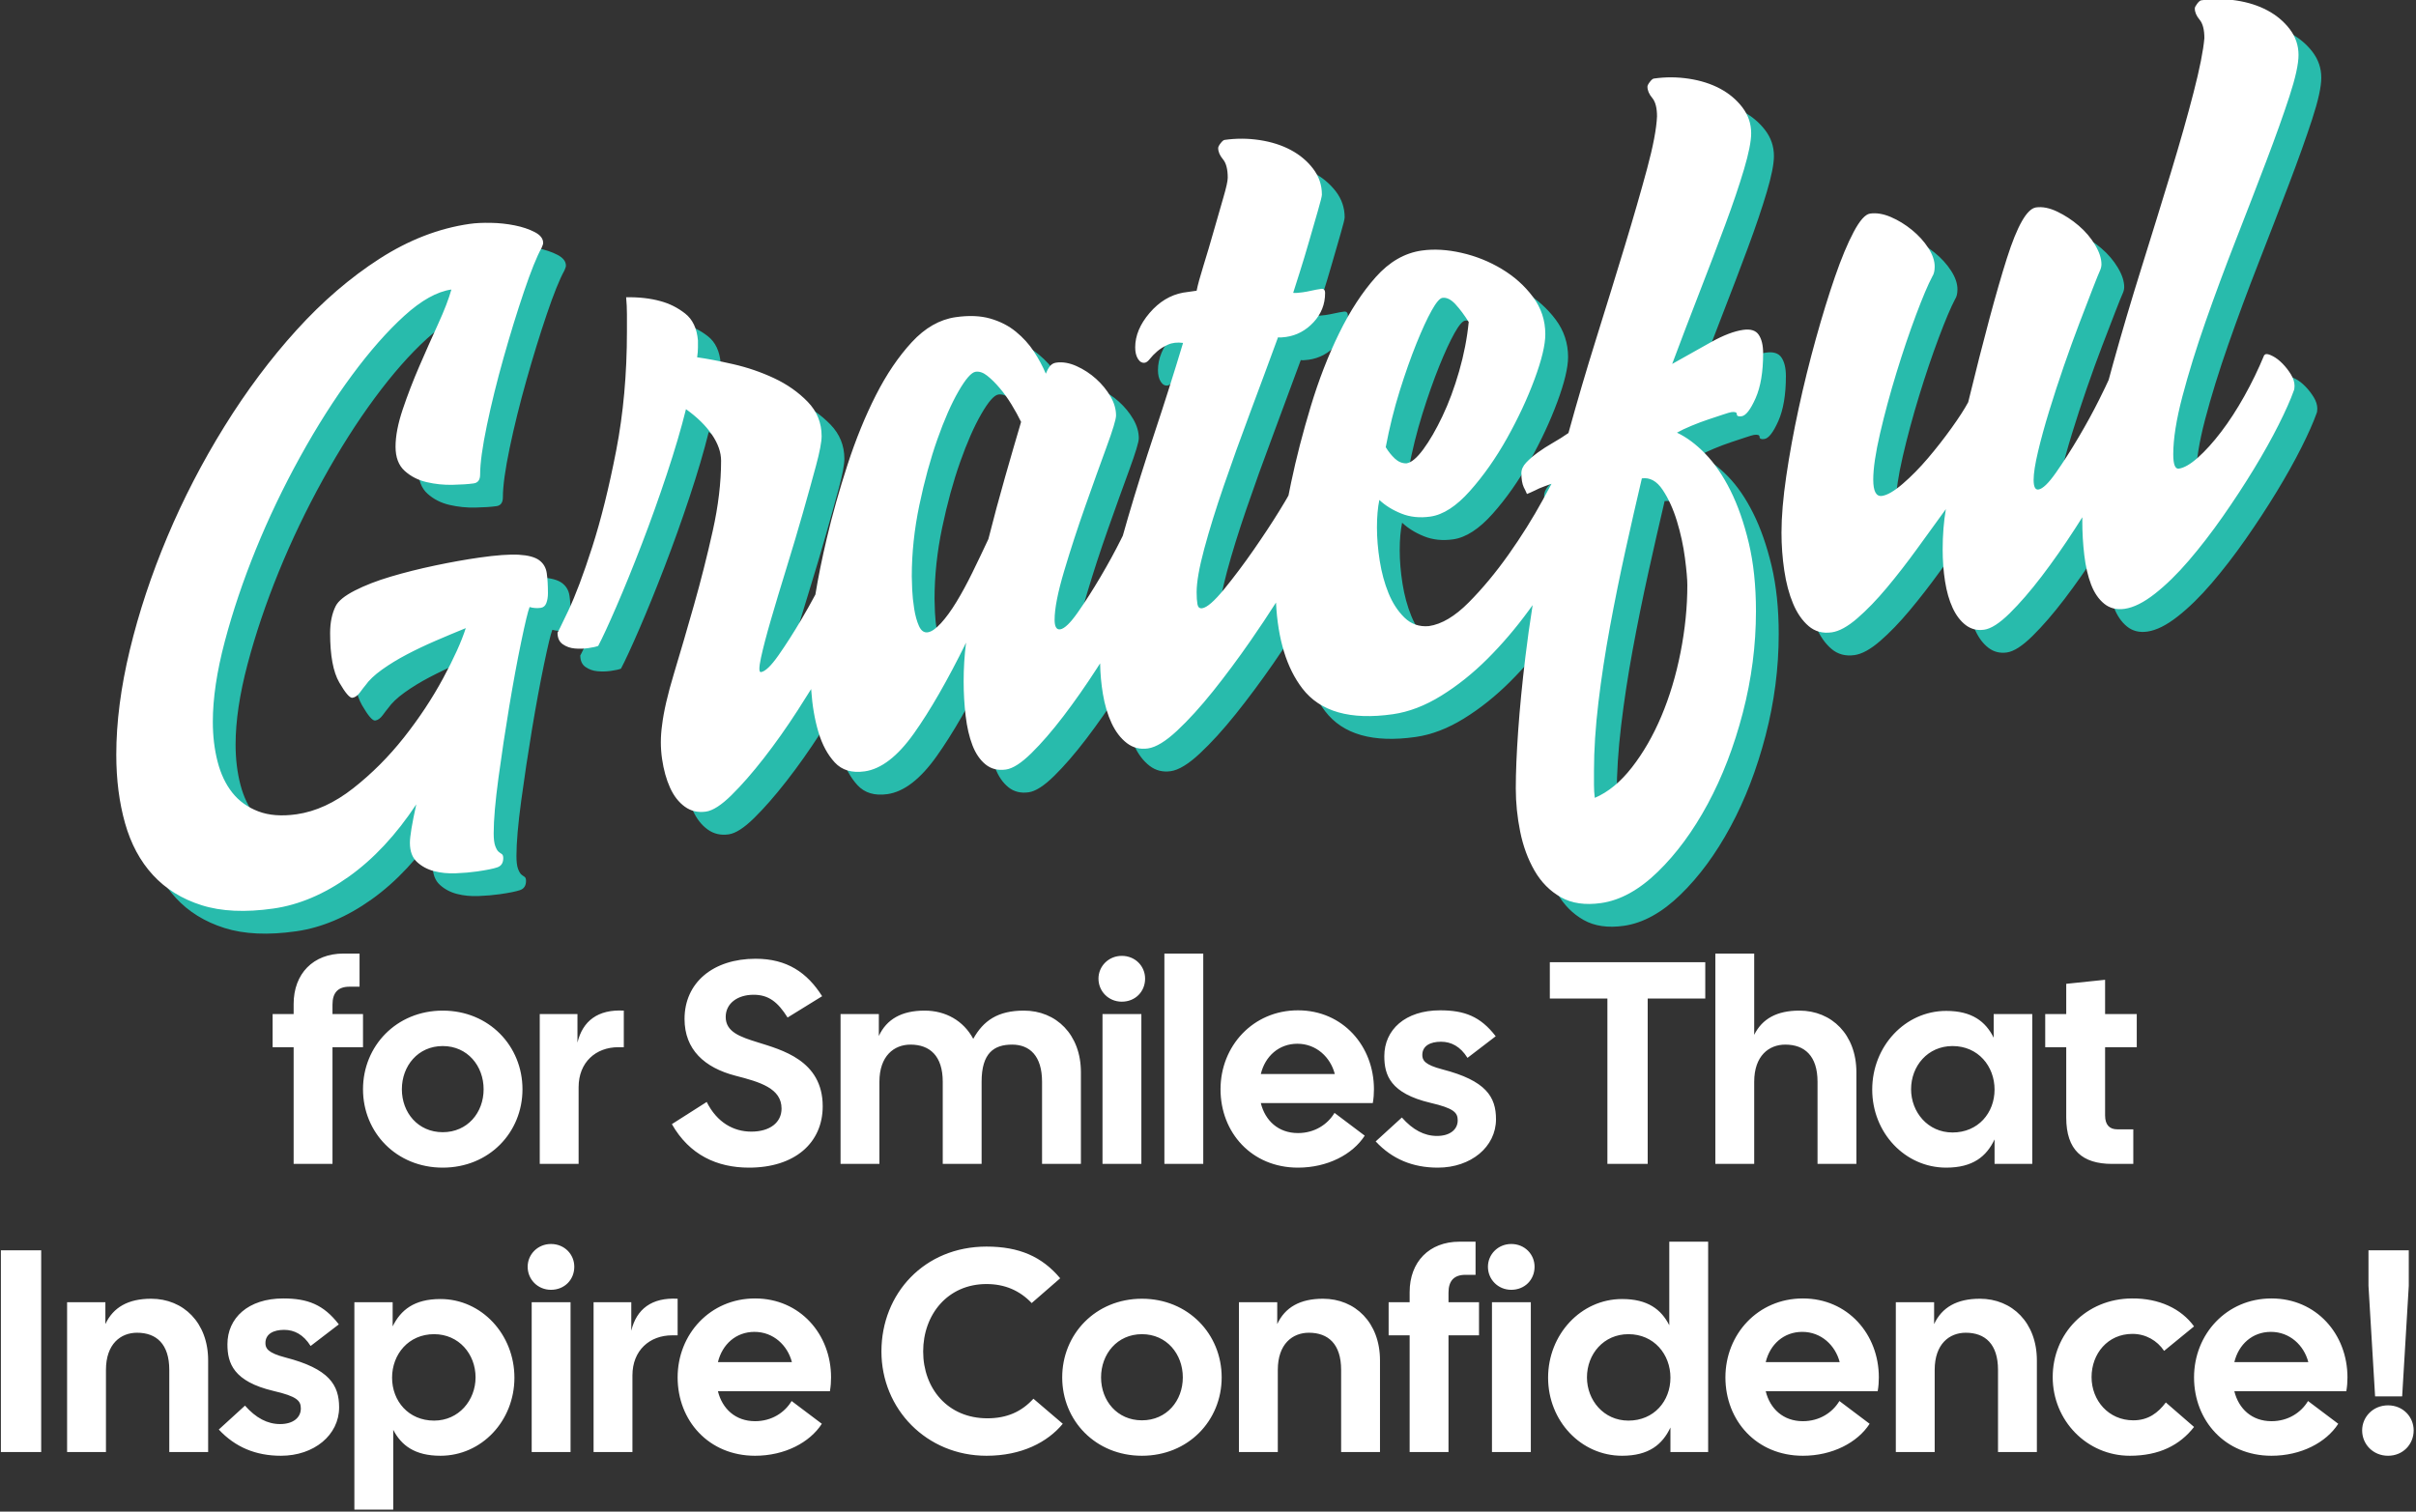
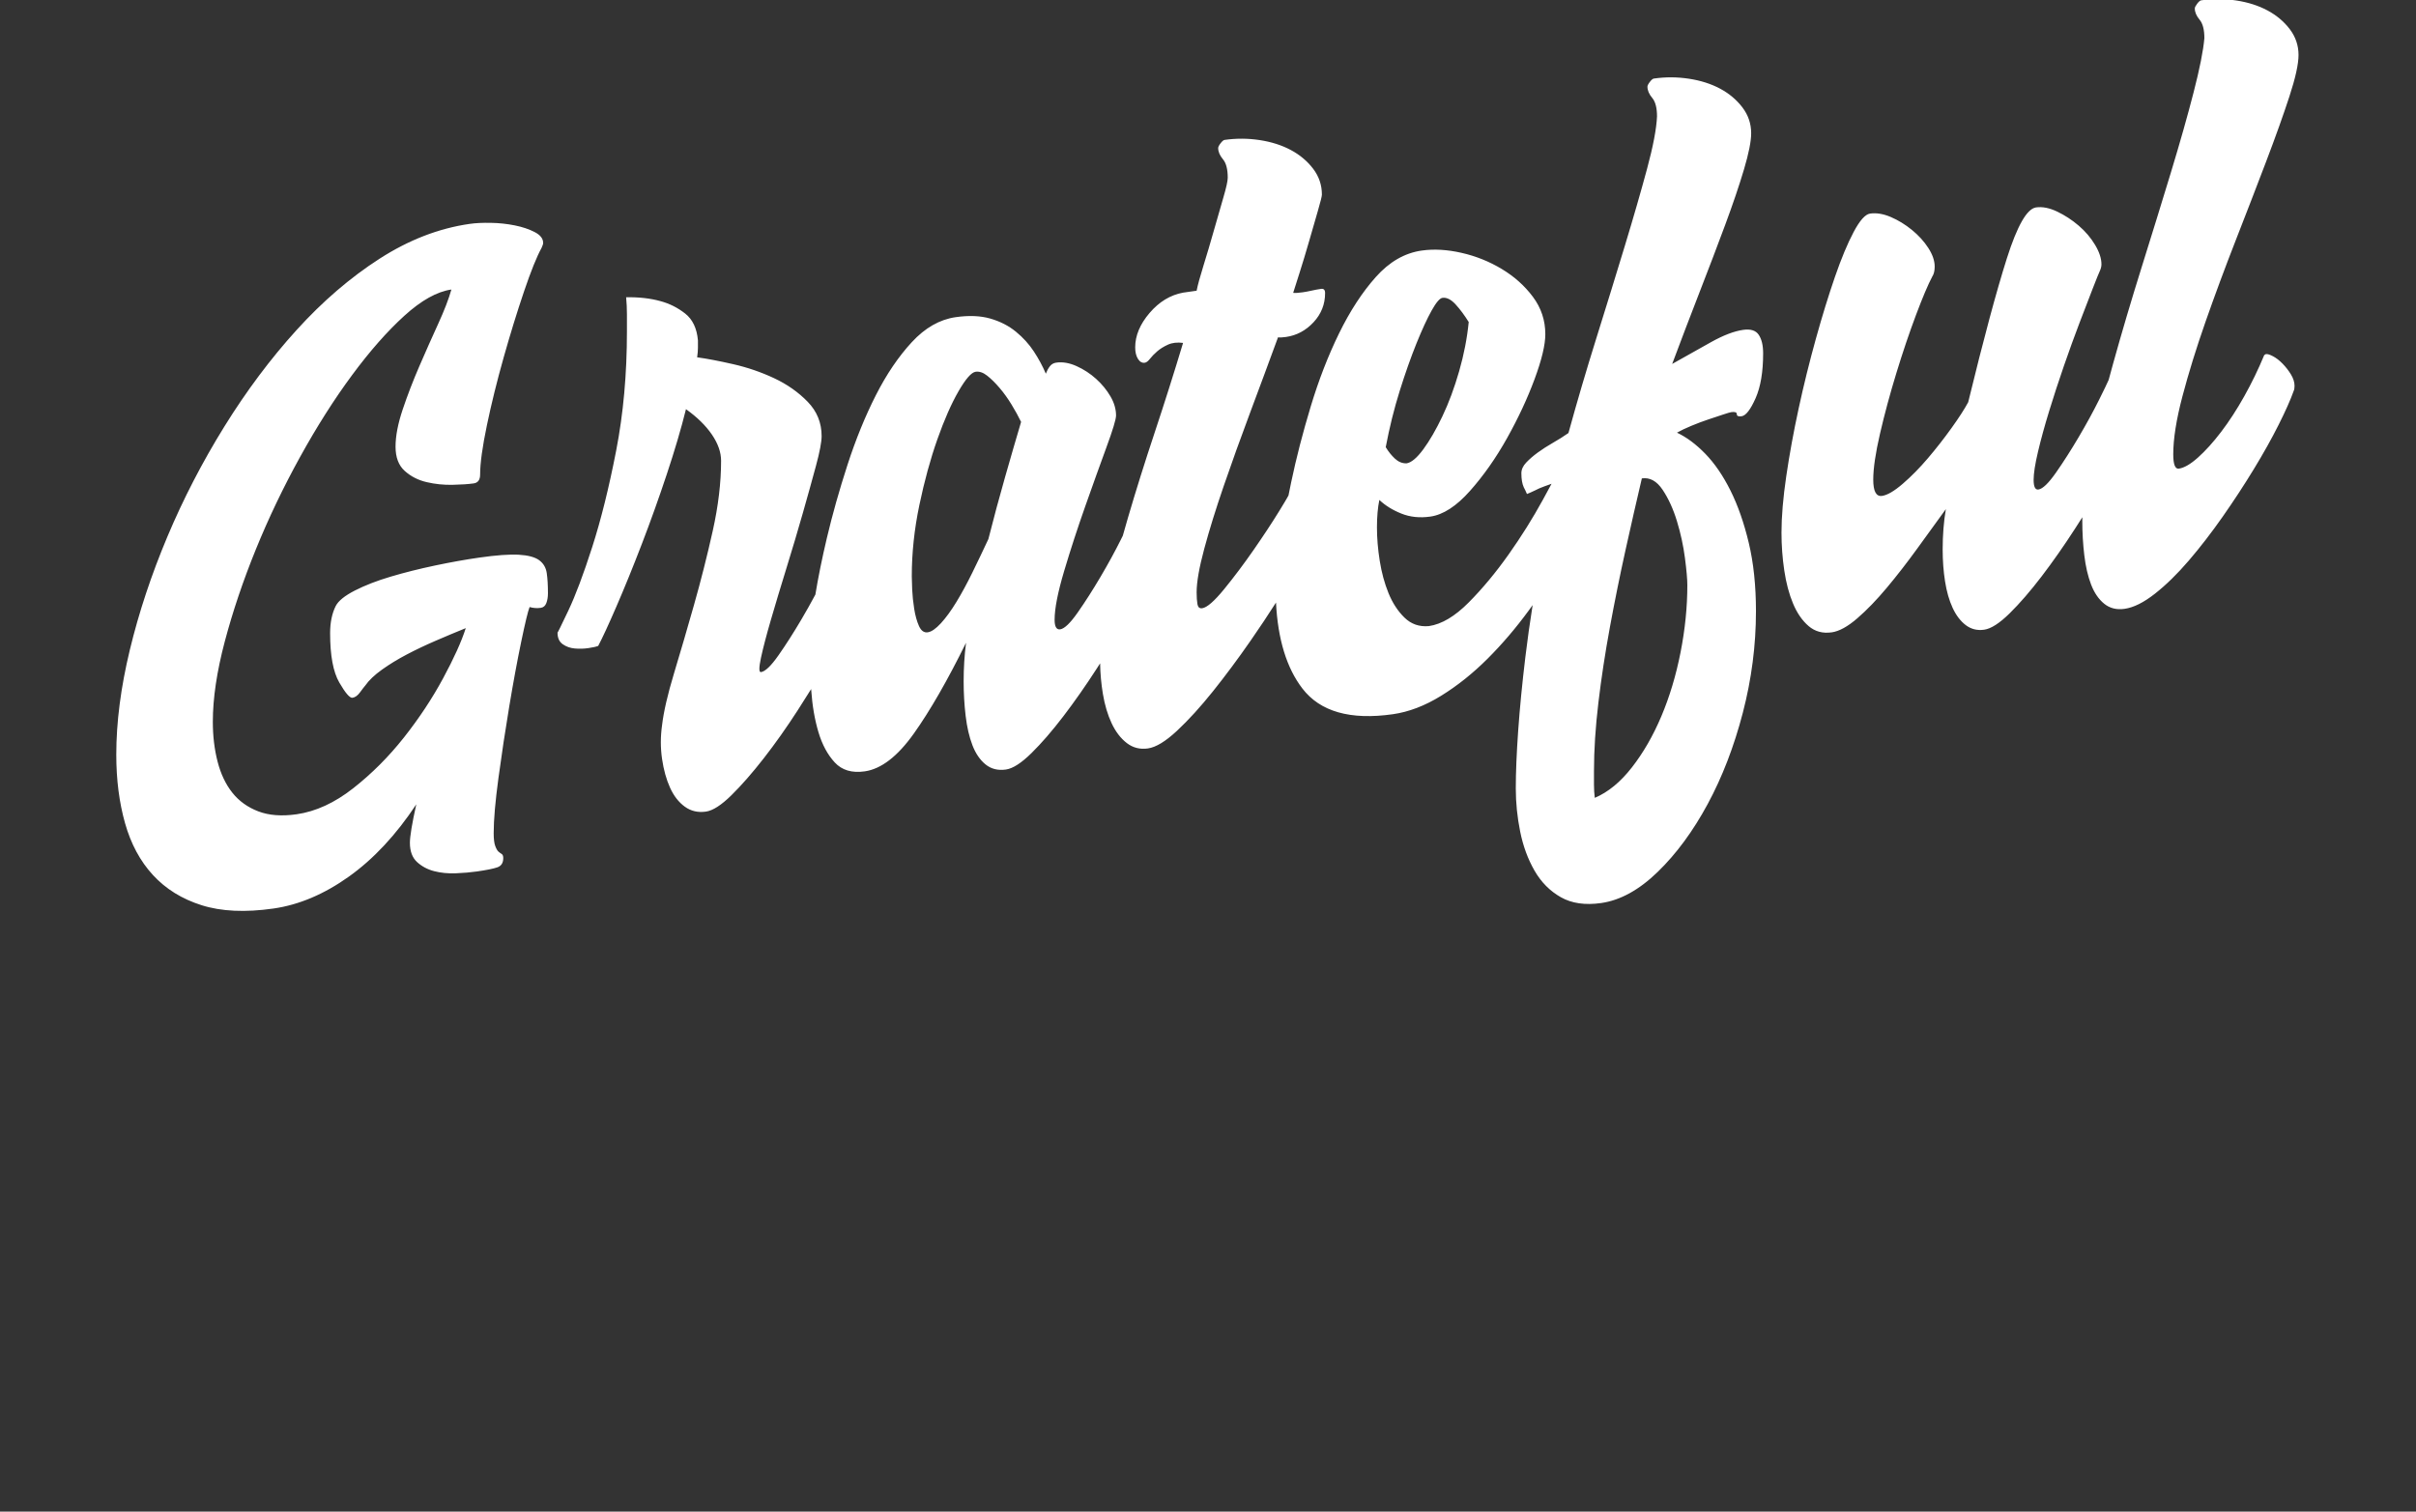
<svg xmlns="http://www.w3.org/2000/svg" width="100%" height="100%" viewBox="0 0 743 465" version="1.1" xml:space="preserve" style="fill-rule:evenodd;clip-rule:evenodd;stroke-linejoin:round;stroke-miterlimit:2;">
  <rect x="0" y="0" width="743" height="465" fill="#333333" stroke="none" />
  <g transform="matrix(1,0,0,1,-122.85,-106.78)">
    <g>
      <g transform="matrix(1.203,-0.172,0,1.822,345.1,959.555)">
-         <path d="M28.434,-345.18C27.334,-344.111 26.186,-343.022 24.991,-341.913C22.135,-339.264 19.246,-336.839 16.322,-334.639C13.399,-332.439 10.645,-330.62 8.061,-329.184C5.478,-327.747 3.302,-327.029 1.534,-327.029C-0.506,-327.029 -2.307,-327.478 -3.871,-328.376C-5.435,-329.273 -6.693,-330.463 -7.645,-331.945C-8.597,-333.427 -9.276,-335.11 -9.684,-336.996C-10.092,-338.882 -10.092,-340.768 -9.684,-342.654C-9.276,-344.899 -8.257,-347.727 -6.625,-351.14C-4.993,-354.552 -3.293,-358.234 -1.526,-362.185C0.242,-366.136 1.84,-370.155 3.268,-374.241C4.696,-378.326 5.41,-382.21 5.41,-385.892C5.41,-387.329 4.628,-388.878 3.064,-390.539C1.5,-392.2 -0.71,-393.839 -3.565,-395.456C-4.789,-392.313 -6.421,-388.81 -8.461,-384.949C-10.5,-381.088 -12.642,-377.339 -14.886,-373.702C-17.129,-370.065 -19.271,-366.787 -21.311,-363.869C-23.351,-360.95 -24.914,-358.862 -26.002,-357.605C-26.546,-357.515 -27.396,-357.47 -28.552,-357.47C-29.708,-357.47 -30.864,-357.56 -32.019,-357.74C-33.175,-357.919 -34.195,-358.256 -35.079,-358.75C-35.963,-359.244 -36.405,-359.94 -36.405,-360.838C-36.405,-360.748 -35.487,-361.893 -33.651,-364.273C-31.816,-366.652 -29.776,-370.042 -27.532,-374.443C-25.288,-378.843 -23.249,-384.074 -21.413,-390.135C-19.577,-396.196 -18.659,-402.819 -18.659,-410.003L-18.659,-412.899C-18.659,-413.842 -18.727,-414.807 -18.863,-415.795C-15.6,-415.526 -12.676,-415.032 -10.092,-414.313C-7.781,-413.685 -5.673,-412.787 -3.769,-411.619C-1.865,-410.452 -0.778,-408.836 -0.506,-406.77L-0.506,-405.558C-0.506,-405.109 -0.574,-404.57 -0.71,-403.942C1.738,-403.493 4.798,-402.819 8.469,-401.921C12.141,-401.023 15.642,-399.901 18.974,-398.554C22.305,-397.207 25.161,-395.613 27.541,-393.772C29.92,-391.931 31.11,-389.888 31.11,-387.643C31.11,-386.655 30.634,-385.039 29.682,-382.794C28.73,-380.549 27.609,-377.99 26.317,-375.116C25.025,-372.242 23.631,-369.279 22.135,-366.226C20.64,-363.173 19.314,-360.389 18.158,-357.875C17.002,-355.36 16.152,-353.295 15.608,-351.678C15.064,-350.062 15.064,-349.254 15.608,-349.254C16.696,-349.254 18.192,-350.062 20.096,-351.678C21.999,-353.295 23.937,-355.113 25.909,-357.134C27.215,-358.472 28.417,-359.771 29.514,-361.031C30.238,-363.878 31.212,-366.957 32.436,-370.267C33.864,-374.128 35.632,-378.102 37.739,-382.188C39.847,-386.274 42.261,-389.955 44.98,-393.233C47.7,-396.511 50.76,-399.205 54.159,-401.315C57.559,-403.425 61.298,-404.48 65.378,-404.48C68.777,-404.48 71.735,-404.121 74.25,-403.403C76.766,-402.684 78.942,-401.742 80.778,-400.574C82.613,-399.407 84.143,-398.15 85.367,-396.803C86.591,-395.456 87.611,-394.109 88.427,-392.762C88.699,-393.211 89.038,-393.592 89.446,-393.907C89.854,-394.221 90.398,-394.378 91.078,-394.378C92.71,-394.378 94.444,-394.019 96.28,-393.3C98.115,-392.582 99.781,-391.706 101.277,-390.674C102.773,-389.641 103.997,-388.541 104.948,-387.374C105.9,-386.206 106.376,-385.084 106.376,-384.006C106.376,-383.378 105.56,-381.671 103.929,-378.888C102.297,-376.104 100.495,-372.961 98.523,-369.459C96.551,-365.957 94.75,-362.477 93.118,-359.02C91.486,-355.562 90.67,-352.891 90.67,-351.005C90.67,-349.838 91.146,-349.254 92.098,-349.254C93.186,-349.254 94.682,-350.062 96.585,-351.678C98.489,-353.295 100.427,-355.113 102.399,-357.134C104.37,-359.154 106.104,-361.085 107.6,-362.926C107.778,-363.145 107.947,-363.354 108.108,-363.553C108.533,-364.523 108.976,-365.503 109.436,-366.495C111.476,-370.895 113.753,-375.475 116.269,-380.235C118.785,-384.994 121.198,-389.798 123.51,-394.647C122.014,-394.917 120.722,-394.939 119.634,-394.715C118.547,-394.49 117.629,-394.198 116.881,-393.839C116.133,-393.48 115.521,-393.121 115.045,-392.762C114.569,-392.402 114.127,-392.223 113.719,-392.223C113.039,-392.223 112.461,-392.492 111.985,-393.031C111.51,-393.57 111.272,-394.243 111.272,-395.052C111.272,-397.027 112.495,-398.846 114.943,-400.507C117.391,-402.168 120.246,-403.044 123.51,-403.133L126.977,-403.133C127.249,-404.031 127.827,-405.378 128.711,-407.174C129.595,-408.97 130.479,-410.856 131.363,-412.832C132.247,-414.807 133.063,-416.603 133.811,-418.22C134.558,-419.836 134.932,-420.914 134.932,-421.453C134.932,-422.889 134.524,-423.967 133.709,-424.685C132.893,-425.404 132.485,-426.077 132.485,-426.706C132.485,-426.885 132.689,-427.132 133.097,-427.447C133.505,-427.761 133.845,-427.918 134.117,-427.918C137.108,-427.918 140.1,-427.626 143.091,-427.043C146.083,-426.459 148.735,-425.651 151.046,-424.618C153.358,-423.585 155.262,-422.351 156.758,-420.914C158.253,-419.477 159.001,-417.95 159.001,-416.334C159.001,-416.065 158.661,-415.189 157.981,-413.707C157.301,-412.226 156.554,-410.587 155.738,-408.791C154.922,-406.995 154.106,-405.289 153.29,-403.672L151.658,-400.439C152.202,-400.35 153.018,-400.305 154.106,-400.305C154.786,-400.305 155.534,-400.327 156.35,-400.372C157.165,-400.417 157.981,-400.439 158.797,-400.439C159.477,-400.439 159.817,-400.17 159.817,-399.631C159.817,-397.745 158.831,-396.196 156.86,-394.984C154.888,-393.772 152.542,-393.166 149.822,-393.166C148.871,-393.166 148.191,-393.211 147.783,-393.3C145.471,-389.349 143.091,-385.331 140.644,-381.245C138.196,-377.159 135.952,-373.253 133.913,-369.526C131.873,-365.799 130.207,-362.409 128.915,-359.356C127.623,-356.303 126.977,-353.923 126.977,-352.217C126.977,-351.409 127.045,-350.736 127.181,-350.197C127.317,-349.658 127.725,-349.389 128.405,-349.389C129.629,-349.389 131.499,-350.287 134.015,-352.083C136.53,-353.879 139.046,-355.854 141.562,-358.009C144.077,-360.164 146.253,-362.14 148.089,-363.936C149.325,-365.145 150.114,-365.947 150.456,-366.342C150.676,-367.053 150.907,-367.777 151.148,-368.516C152.44,-372.467 154.106,-376.575 156.146,-380.841C158.185,-385.106 160.599,-388.99 163.387,-392.492C166.174,-395.994 169.302,-398.868 172.769,-401.113C176.237,-403.358 180.146,-404.48 184.498,-404.48C187.625,-404.48 191.025,-404.031 194.697,-403.133C198.368,-402.235 201.802,-401.001 204.997,-399.429C208.193,-397.858 210.844,-396.039 212.952,-393.974C215.06,-391.909 216.114,-389.708 216.114,-387.374C216.114,-385.578 215.196,-383.131 213.36,-380.033C211.524,-376.934 209.179,-373.836 206.323,-370.738C203.467,-367.64 200.306,-364.969 196.838,-362.724C193.371,-360.479 190.005,-359.356 186.742,-359.356C184.022,-359.356 181.54,-359.76 179.297,-360.569C177.053,-361.377 175.183,-362.32 173.687,-363.397C173.279,-362.14 173.075,-360.613 173.075,-358.817C173.075,-357.021 173.313,-355.113 173.789,-353.093C174.265,-351.072 175.013,-349.186 176.033,-347.435C177.053,-345.684 178.413,-344.18 180.112,-342.923C181.812,-341.666 183.886,-340.992 186.334,-340.903C189.597,-340.903 192.997,-341.913 196.532,-343.933C200.068,-345.954 203.467,-348.333 206.731,-351.072C209.994,-353.811 212.918,-356.617 215.502,-359.491C216.294,-360.373 217.03,-361.199 217.707,-361.971C217.062,-361.878 216.463,-361.792 215.91,-361.714C214.958,-361.579 214.142,-361.422 213.462,-361.242C212.646,-361.062 211.966,-360.928 211.422,-360.838C211.15,-361.287 210.878,-361.691 210.606,-362.05C210.198,-362.679 209.994,-363.487 209.994,-364.475C209.994,-365.103 210.402,-365.665 211.218,-366.159C212.034,-366.652 213.02,-367.124 214.176,-367.573C215.332,-368.022 216.624,-368.448 218.051,-368.853C219.479,-369.257 220.805,-369.683 222.029,-370.132C224.205,-375.161 226.584,-380.28 229.168,-385.488C231.752,-390.696 234.165,-395.635 236.409,-400.305C238.653,-404.974 240.556,-409.15 242.12,-412.832C243.684,-416.514 244.534,-419.387 244.67,-421.453C244.67,-422.889 244.262,-423.967 243.446,-424.685C242.63,-425.404 242.222,-426.077 242.222,-426.706C242.222,-426.885 242.426,-427.132 242.834,-427.447C243.242,-427.761 243.582,-427.918 243.854,-427.918C246.846,-427.918 249.837,-427.626 252.829,-427.043C255.82,-426.459 258.472,-425.651 260.784,-424.618C263.095,-423.585 264.999,-422.351 266.495,-420.914C267.991,-419.477 268.739,-417.95 268.739,-416.334C268.739,-414.987 268.127,-413.011 266.903,-410.407C265.679,-407.803 264.081,-404.84 262.11,-401.517C260.138,-398.194 257.962,-394.625 255.582,-390.808C253.203,-386.992 250.857,-383.153 248.545,-379.292C252.081,-380.28 255.412,-381.2 258.54,-382.053C261.668,-382.906 264.387,-383.333 266.699,-383.333C268.603,-383.333 269.929,-382.929 270.676,-382.12C271.424,-381.312 271.798,-380.235 271.798,-378.888C271.798,-375.745 271.152,-373.275 269.861,-371.479C268.569,-369.683 267.379,-368.785 266.291,-368.785C265.475,-368.785 265.067,-368.942 265.067,-369.257C265.067,-369.571 264.591,-369.728 263.639,-369.728C263.367,-369.728 262.688,-369.661 261.6,-369.526L257.826,-369.055C256.398,-368.875 254.937,-368.651 253.441,-368.381C251.945,-368.112 250.721,-367.842 249.769,-367.573C252.217,-366.585 254.631,-365.171 257.01,-363.33C259.39,-361.489 261.532,-359.222 263.435,-356.528C265.339,-353.834 266.903,-350.736 268.127,-347.233C269.351,-343.731 269.963,-339.825 269.963,-335.515C269.963,-329.767 268.841,-324.155 266.597,-318.677C264.353,-313.199 261.362,-308.35 257.622,-304.13C253.883,-299.909 249.633,-296.497 244.874,-293.893C240.115,-291.288 235.287,-289.986 230.392,-289.986C226.312,-289.986 222.879,-290.637 220.091,-291.939C217.304,-293.242 215.06,-294.948 213.36,-297.058C211.66,-299.168 210.436,-301.481 209.689,-303.995C208.941,-306.509 208.567,-308.979 208.567,-311.403C208.567,-314.097 208.771,-317.33 209.179,-321.102C209.587,-324.873 210.198,-328.959 211.014,-333.359C211.527,-336.123 212.147,-338.985 212.874,-341.944C212.563,-341.686 212.25,-341.428 211.932,-341.172C208.601,-338.478 205.065,-336.076 201.326,-333.966C197.586,-331.855 193.643,-330.149 189.495,-328.847C185.348,-327.545 181.234,-326.894 177.155,-326.894C166.276,-326.894 158.559,-329.071 154.004,-333.427C149.986,-337.268 147.74,-342.314 147.266,-348.565C145.278,-346.691 143.104,-344.743 140.746,-342.721C137.55,-339.982 134.354,-337.445 131.159,-335.11C127.963,-332.776 124.904,-330.845 121.98,-329.318C119.057,-327.792 116.575,-327.029 114.535,-327.029C112.495,-327.029 110.694,-327.5 109.13,-328.443C107.566,-329.386 106.274,-330.62 105.254,-332.147C104.234,-333.674 103.487,-335.402 103.011,-337.333C102.587,-339.053 102.351,-340.791 102.305,-342.547C102.033,-342.292 101.758,-342.035 101.481,-341.778C98.625,-339.129 95.77,-336.704 92.914,-334.504C90.058,-332.304 87.339,-330.486 84.755,-329.049C82.171,-327.612 79.996,-326.894 78.228,-326.894C76.188,-326.894 74.454,-327.343 73.027,-328.241C71.599,-329.139 70.477,-330.329 69.661,-331.81C68.845,-333.292 68.267,-334.998 67.927,-336.929C67.587,-338.86 67.417,-340.813 67.417,-342.788C67.417,-345.033 67.621,-347.188 68.029,-349.254C63.27,-343.327 58.816,-338.635 54.669,-335.178C50.522,-331.721 46.34,-329.992 42.125,-329.992C38.861,-329.992 36.311,-330.733 34.476,-332.214C32.64,-333.696 31.246,-335.537 30.294,-337.737C29.342,-339.937 28.73,-342.339 28.459,-344.943C28.45,-345.023 28.442,-345.102 28.434,-345.18ZM189.801,-395.994C189.121,-395.994 188.203,-395.366 187.048,-394.109C185.892,-392.851 184.6,-391.123 183.172,-388.923C181.744,-386.723 180.316,-384.186 178.889,-381.312C177.461,-378.439 176.271,-375.385 175.319,-372.153C175.999,-371.344 176.781,-370.626 177.665,-369.997C178.549,-369.369 179.535,-369.01 180.622,-368.92C181.846,-368.92 183.274,-369.571 184.906,-370.873C186.538,-372.175 188.169,-373.881 189.801,-375.992C191.433,-378.102 192.861,-380.504 194.085,-383.198C195.308,-385.892 196.124,-388.586 196.532,-391.28C195.444,-392.537 194.323,-393.637 193.167,-394.58C192.011,-395.523 190.889,-395.994 189.801,-395.994ZM228.76,-307.901C232.16,-308.53 235.321,-309.944 238.245,-312.144C241.168,-314.344 243.684,-316.993 245.792,-320.092C247.899,-323.19 249.531,-326.624 250.687,-330.396C251.843,-334.168 252.421,-337.894 252.421,-341.576C252.421,-342.564 252.217,-344.113 251.809,-346.223C251.401,-348.333 250.721,-350.466 249.769,-352.621C248.817,-354.777 247.594,-356.662 246.098,-358.279C244.602,-359.895 242.834,-360.703 240.794,-360.703C239.435,-357.021 238.041,-353.115 236.613,-348.984C235.185,-344.854 233.859,-340.656 232.635,-336.39C231.412,-332.125 230.426,-327.949 229.678,-323.863C228.93,-319.777 228.556,-315.983 228.556,-312.481L228.556,-310.124C228.556,-309.36 228.624,-308.62 228.76,-307.901ZM54.159,-361.781C54.159,-361.332 54.193,-360.591 54.261,-359.558C54.329,-358.526 54.499,-357.426 54.771,-356.258C55.043,-355.091 55.451,-354.081 55.995,-353.227C56.539,-352.374 57.287,-351.948 58.239,-351.948C59.19,-351.948 60.312,-352.352 61.604,-353.16C62.896,-353.968 64.222,-355.046 65.582,-356.393C66.941,-357.74 68.301,-359.266 69.661,-360.973C71.021,-362.679 72.381,-364.43 73.741,-366.226C75.1,-369.638 76.528,-373.006 78.024,-376.328C79.52,-379.651 80.88,-382.614 82.103,-385.218C81.424,-386.206 80.608,-387.261 79.656,-388.384C78.704,-389.506 77.684,-390.539 76.596,-391.482C75.508,-392.425 74.454,-393.211 73.435,-393.839C72.415,-394.468 71.429,-394.782 70.477,-394.782C69.389,-394.782 67.927,-393.817 66.092,-391.886C64.256,-389.955 62.454,-387.419 60.686,-384.276C58.918,-381.133 57.389,-377.586 56.097,-373.634C54.805,-369.683 54.159,-365.732 54.159,-361.781ZM353.396,-343.51C352.795,-342.938 352.18,-342.361 351.552,-341.778C348.696,-339.129 345.841,-336.704 342.985,-334.504C340.129,-332.304 337.41,-330.486 334.826,-329.049C332.242,-327.612 330.067,-326.894 328.299,-326.894C326.531,-326.894 324.967,-327.298 323.607,-328.106C322.248,-328.914 321.126,-329.992 320.242,-331.339C319.358,-332.686 318.712,-334.235 318.304,-335.986C317.896,-337.737 317.692,-339.556 317.692,-341.441C317.692,-343.866 317.964,-346.111 318.508,-348.176L311.165,-342.182C308.581,-340.072 305.998,-338.119 303.414,-336.323C300.83,-334.527 298.315,-333.045 295.867,-331.878C293.419,-330.71 291.244,-330.127 289.34,-330.127C287.028,-330.127 285.057,-330.665 283.425,-331.743C281.793,-332.821 280.467,-334.212 279.447,-335.919C278.427,-337.625 277.68,-339.556 277.204,-341.711C276.728,-343.866 276.49,-346.021 276.49,-348.176C276.49,-350.87 276.898,-354.013 277.714,-357.605C278.529,-361.197 279.583,-364.901 280.875,-368.718C282.167,-372.534 283.629,-376.306 285.261,-380.033C286.892,-383.759 288.524,-387.104 290.156,-390.068C291.788,-393.031 293.385,-395.411 294.949,-397.207C296.513,-399.003 297.907,-399.901 299.131,-399.901C300.762,-399.901 302.53,-399.541 304.434,-398.823C306.338,-398.105 308.14,-397.207 309.839,-396.129C311.539,-395.052 312.933,-393.907 314.021,-392.694C315.109,-391.482 315.653,-390.382 315.653,-389.394C315.653,-388.676 315.449,-388.137 315.041,-387.778C313.953,-386.521 312.559,-384.478 310.859,-381.649C309.159,-378.82 307.494,-375.722 305.862,-372.355C304.23,-368.987 302.836,-365.71 301.68,-362.522C300.525,-359.334 299.947,-356.797 299.947,-354.911C299.947,-352.936 300.694,-351.948 302.19,-351.948C303.55,-351.948 305.318,-352.464 307.494,-353.497C309.669,-354.53 311.811,-355.764 313.919,-357.201C316.026,-358.638 318.032,-360.142 319.936,-361.714C321.84,-363.285 323.268,-364.61 324.219,-365.687C328.163,-376.014 331.46,-383.804 334.112,-389.057C336.764,-394.311 339.245,-396.937 341.557,-396.937C343.189,-396.937 344.991,-396.533 346.962,-395.725C348.934,-394.917 350.77,-393.951 352.47,-392.829C354.169,-391.706 355.563,-390.494 356.651,-389.192C357.739,-387.89 358.283,-386.745 358.283,-385.757C358.283,-385.398 358.147,-385.039 357.875,-384.68C357.603,-384.32 356.991,-383.378 356.039,-381.851C355.087,-380.324 353.965,-378.506 352.674,-376.396C351.382,-374.285 350.056,-371.996 348.696,-369.526C347.336,-367.057 346.078,-364.632 344.923,-362.252C343.767,-359.873 342.815,-357.673 342.067,-355.652C341.319,-353.632 340.945,-352.083 340.945,-351.005C340.945,-349.838 341.353,-349.254 342.169,-349.254C343.257,-349.254 344.753,-350.062 346.656,-351.678C348.56,-353.295 350.498,-355.113 352.47,-357.134C354.441,-359.154 356.175,-361.085 357.671,-362.926C358.911,-364.452 359.731,-365.5 360.129,-366.069C360.489,-366.921 360.859,-367.781 361.24,-368.651C363.484,-373.769 365.932,-379 368.584,-384.343C371.235,-389.686 373.717,-394.76 376.029,-399.564C378.34,-404.368 380.278,-408.701 381.842,-412.562C383.406,-416.424 384.323,-419.387 384.595,-421.453C384.595,-422.889 384.187,-423.967 383.372,-424.685C382.556,-425.404 382.148,-426.077 382.148,-426.706C382.148,-426.885 382.352,-427.132 382.76,-427.447C383.168,-427.761 383.508,-427.918 383.779,-427.918C386.771,-427.918 389.763,-427.626 392.754,-427.043C395.746,-426.459 398.398,-425.651 400.709,-424.618C403.021,-423.585 404.925,-422.351 406.421,-420.914C407.916,-419.477 408.664,-417.95 408.664,-416.334C408.664,-414.807 407.882,-412.54 406.319,-409.532C404.755,-406.523 402.783,-403.066 400.403,-399.16C398.024,-395.254 395.44,-391.078 392.652,-386.633C389.865,-382.188 387.281,-377.832 384.901,-373.567C382.522,-369.302 380.55,-365.283 378.986,-361.511C377.422,-357.74 376.64,-354.552 376.64,-351.948C376.64,-350.242 377.116,-349.389 378.068,-349.389C379.428,-349.389 381.06,-349.86 382.964,-350.803C384.867,-351.746 386.839,-353.003 388.879,-354.574C390.919,-356.146 392.89,-357.964 394.794,-360.03C396.698,-362.095 398.398,-364.25 399.893,-366.495L400.301,-366.63C400.709,-366.63 401.321,-366.45 402.137,-366.091C402.953,-365.732 403.769,-365.238 404.585,-364.61C405.401,-363.981 406.115,-363.307 406.726,-362.589C407.338,-361.871 407.644,-361.197 407.644,-360.569C407.644,-360.209 407.576,-359.94 407.44,-359.76C406.624,-358.324 405.333,-356.528 403.565,-354.372C401.797,-352.217 399.689,-349.927 397.242,-347.503C394.794,-345.078 392.142,-342.654 389.287,-340.229C386.431,-337.804 383.542,-335.604 380.618,-333.629C377.694,-331.653 374.805,-330.059 371.949,-328.847C369.093,-327.635 366.51,-327.029 364.198,-327.029C362.158,-327.029 360.425,-327.478 358.997,-328.376C357.569,-329.273 356.447,-330.463 355.631,-331.945C354.815,-333.427 354.237,-335.133 353.897,-337.064C353.557,-338.994 353.388,-340.947 353.388,-342.923C353.388,-343.116 353.39,-343.311 353.396,-343.51ZM-93.109,-370.671C-92.429,-371.479 -90.798,-372.198 -88.214,-372.826C-85.63,-373.455 -82.571,-373.949 -79.035,-374.308C-75.5,-374.667 -71.726,-374.936 -67.715,-375.116C-63.703,-375.296 -59.93,-375.385 -56.394,-375.385C-52.043,-375.385 -48.677,-375.228 -46.298,-374.914C-43.918,-374.6 -42.184,-374.128 -41.096,-373.5C-40.008,-372.871 -39.363,-372.085 -39.159,-371.142C-38.955,-370.2 -38.853,-369.055 -38.853,-367.708C-38.853,-367.079 -38.989,-366.54 -39.261,-366.091C-39.532,-365.642 -40.008,-365.418 -40.688,-365.418C-41.64,-365.418 -42.592,-365.552 -43.544,-365.822C-43.952,-365.193 -44.666,-363.307 -45.686,-360.164C-46.706,-357.021 -47.725,-353.474 -48.745,-349.523C-49.765,-345.572 -50.683,-341.643 -51.499,-337.737C-52.315,-333.831 -52.723,-330.755 -52.723,-328.51C-52.723,-327.522 -52.587,-326.782 -52.315,-326.288C-52.043,-325.794 -51.771,-325.457 -51.499,-325.277C-51.227,-325.098 -50.955,-324.941 -50.683,-324.806C-50.411,-324.671 -50.275,-324.424 -50.275,-324.065C-50.275,-323.257 -50.785,-322.785 -51.805,-322.651C-52.825,-322.516 -54.559,-322.449 -57.006,-322.449C-58.638,-322.449 -60.44,-322.516 -62.411,-322.651C-64.383,-322.785 -66.219,-323.077 -67.919,-323.526C-69.619,-323.975 -71.08,-324.626 -72.304,-325.479C-73.528,-326.333 -74.14,-327.478 -74.14,-328.914C-74.14,-329.992 -73.596,-332.102 -72.508,-335.245C-77.675,-330.576 -83.421,-327.051 -89.744,-324.671C-96.067,-322.292 -102.492,-321.102 -109.019,-321.102C-116.226,-321.102 -122.346,-321.865 -127.377,-323.392C-132.408,-324.918 -136.556,-327.006 -139.819,-329.655C-143.083,-332.304 -145.462,-335.447 -146.958,-339.084C-148.454,-342.721 -149.202,-346.65 -149.202,-350.87C-149.202,-356.348 -148.046,-362.14 -145.734,-368.246C-143.423,-374.353 -140.227,-380.414 -136.148,-386.431C-132.068,-392.447 -127.207,-398.194 -121.564,-403.672C-115.92,-409.15 -109.767,-413.999 -103.104,-418.22C-96.441,-422.44 -89.37,-425.785 -81.891,-428.255C-74.412,-430.724 -66.729,-431.959 -58.842,-431.959C-57.346,-431.959 -55.544,-431.847 -53.437,-431.622C-51.329,-431.398 -49.289,-431.061 -47.317,-430.612C-45.346,-430.163 -43.646,-429.624 -42.218,-428.996C-40.79,-428.367 -40.076,-427.694 -40.076,-426.975C-40.076,-426.796 -40.212,-426.526 -40.484,-426.167C-41.708,-424.82 -43.204,-422.508 -44.972,-419.23C-46.74,-415.952 -48.473,-412.405 -50.173,-408.589C-51.873,-404.772 -53.301,-401.091 -54.457,-397.543C-55.612,-393.996 -56.19,-391.28 -56.19,-389.394C-56.19,-388.496 -56.734,-388.047 -57.822,-388.047C-59.182,-388.047 -60.984,-388.137 -63.227,-388.317C-65.471,-388.496 -67.681,-388.855 -69.856,-389.394C-72.032,-389.933 -73.902,-390.741 -75.466,-391.819C-77.03,-392.896 -77.811,-394.333 -77.811,-396.129C-77.811,-397.925 -77.2,-399.968 -75.976,-402.258C-74.752,-404.548 -73.324,-406.86 -71.692,-409.195C-70.06,-411.53 -68.463,-413.752 -66.899,-415.862C-65.335,-417.973 -64.213,-419.791 -63.533,-421.318C-67.205,-421.318 -71.216,-420.218 -75.568,-418.018C-79.919,-415.818 -84.373,-412.899 -88.928,-409.262C-93.483,-405.625 -97.903,-401.45 -102.186,-396.735C-106.47,-392.021 -110.243,-387.172 -113.507,-382.188C-116.77,-377.204 -119.422,-372.265 -121.462,-367.371C-123.501,-362.477 -124.521,-358.054 -124.521,-354.103C-124.521,-351.678 -124.113,-349.389 -123.297,-347.233C-122.482,-345.078 -121.224,-343.215 -119.524,-341.643C-117.824,-340.072 -115.614,-338.815 -112.895,-337.872C-110.175,-336.929 -106.912,-336.457 -103.104,-336.457C-98.209,-336.457 -93.381,-337.468 -88.622,-339.488C-83.863,-341.509 -79.545,-343.956 -75.67,-346.829C-71.794,-349.703 -68.463,-352.711 -65.675,-355.854C-62.887,-358.997 -60.95,-361.646 -59.862,-363.801C-62.445,-363.352 -65.029,-362.881 -67.613,-362.387C-70.196,-361.893 -72.644,-361.354 -74.956,-360.771C-77.268,-360.187 -79.375,-359.536 -81.279,-358.817C-83.183,-358.099 -84.611,-357.336 -85.562,-356.528C-85.834,-356.348 -86.276,-356.011 -86.888,-355.517C-87.5,-355.023 -88.146,-354.777 -88.826,-354.777C-89.506,-354.777 -90.628,-355.742 -92.192,-357.673C-93.755,-359.603 -94.537,-362.454 -94.537,-366.226C-94.537,-368.022 -94.061,-369.504 -93.109,-370.671Z" style="fill:rgb(40,187,172);" />
-       </g>
+         </g>
      <g transform="matrix(1.203,-0.172,0,1.822,338.1,952.555)">
        <path d="M28.434,-345.18C27.334,-344.111 26.186,-343.022 24.991,-341.913C22.135,-339.264 19.246,-336.839 16.322,-334.639C13.399,-332.439 10.645,-330.62 8.061,-329.184C5.478,-327.747 3.302,-327.029 1.534,-327.029C-0.506,-327.029 -2.307,-327.478 -3.871,-328.376C-5.435,-329.273 -6.693,-330.463 -7.645,-331.945C-8.597,-333.427 -9.276,-335.11 -9.684,-336.996C-10.092,-338.882 -10.092,-340.768 -9.684,-342.654C-9.276,-344.899 -8.257,-347.727 -6.625,-351.14C-4.993,-354.552 -3.293,-358.234 -1.526,-362.185C0.242,-366.136 1.84,-370.155 3.268,-374.241C4.696,-378.326 5.41,-382.21 5.41,-385.892C5.41,-387.329 4.628,-388.878 3.064,-390.539C1.5,-392.2 -0.71,-393.839 -3.565,-395.456C-4.789,-392.313 -6.421,-388.81 -8.461,-384.949C-10.5,-381.088 -12.642,-377.339 -14.886,-373.702C-17.129,-370.065 -19.271,-366.787 -21.311,-363.869C-23.351,-360.95 -24.914,-358.862 -26.002,-357.605C-26.546,-357.515 -27.396,-357.47 -28.552,-357.47C-29.708,-357.47 -30.864,-357.56 -32.019,-357.74C-33.175,-357.919 -34.195,-358.256 -35.079,-358.75C-35.963,-359.244 -36.405,-359.94 -36.405,-360.838C-36.405,-360.748 -35.487,-361.893 -33.651,-364.273C-31.816,-366.652 -29.776,-370.042 -27.532,-374.443C-25.288,-378.843 -23.249,-384.074 -21.413,-390.135C-19.577,-396.196 -18.659,-402.819 -18.659,-410.003L-18.659,-412.899C-18.659,-413.842 -18.727,-414.807 -18.863,-415.795C-15.6,-415.526 -12.676,-415.032 -10.092,-414.313C-7.781,-413.685 -5.673,-412.787 -3.769,-411.619C-1.865,-410.452 -0.778,-408.836 -0.506,-406.77L-0.506,-405.558C-0.506,-405.109 -0.574,-404.57 -0.71,-403.942C1.738,-403.493 4.798,-402.819 8.469,-401.921C12.141,-401.023 15.642,-399.901 18.974,-398.554C22.305,-397.207 25.161,-395.613 27.541,-393.772C29.92,-391.931 31.11,-389.888 31.11,-387.643C31.11,-386.655 30.634,-385.039 29.682,-382.794C28.73,-380.549 27.609,-377.99 26.317,-375.116C25.025,-372.242 23.631,-369.279 22.135,-366.226C20.64,-363.173 19.314,-360.389 18.158,-357.875C17.002,-355.36 16.152,-353.295 15.608,-351.678C15.064,-350.062 15.064,-349.254 15.608,-349.254C16.696,-349.254 18.192,-350.062 20.096,-351.678C21.999,-353.295 23.937,-355.113 25.909,-357.134C27.215,-358.472 28.417,-359.771 29.514,-361.031C30.238,-363.878 31.212,-366.957 32.436,-370.267C33.864,-374.128 35.632,-378.102 37.739,-382.188C39.847,-386.274 42.261,-389.955 44.98,-393.233C47.7,-396.511 50.76,-399.205 54.159,-401.315C57.559,-403.425 61.298,-404.48 65.378,-404.48C68.777,-404.48 71.735,-404.121 74.25,-403.403C76.766,-402.684 78.942,-401.742 80.778,-400.574C82.613,-399.407 84.143,-398.15 85.367,-396.803C86.591,-395.456 87.611,-394.109 88.427,-392.762C88.699,-393.211 89.038,-393.592 89.446,-393.907C89.854,-394.221 90.398,-394.378 91.078,-394.378C92.71,-394.378 94.444,-394.019 96.28,-393.3C98.115,-392.582 99.781,-391.706 101.277,-390.674C102.773,-389.641 103.997,-388.541 104.948,-387.374C105.9,-386.206 106.376,-385.084 106.376,-384.006C106.376,-383.378 105.56,-381.671 103.929,-378.888C102.297,-376.104 100.495,-372.961 98.523,-369.459C96.551,-365.957 94.75,-362.477 93.118,-359.02C91.486,-355.562 90.67,-352.891 90.67,-351.005C90.67,-349.838 91.146,-349.254 92.098,-349.254C93.186,-349.254 94.682,-350.062 96.585,-351.678C98.489,-353.295 100.427,-355.113 102.399,-357.134C104.37,-359.154 106.104,-361.085 107.6,-362.926C107.778,-363.145 107.947,-363.354 108.108,-363.553C108.533,-364.523 108.976,-365.503 109.436,-366.495C111.476,-370.895 113.753,-375.475 116.269,-380.235C118.785,-384.994 121.198,-389.798 123.51,-394.647C122.014,-394.917 120.722,-394.939 119.634,-394.715C118.547,-394.49 117.629,-394.198 116.881,-393.839C116.133,-393.48 115.521,-393.121 115.045,-392.762C114.569,-392.402 114.127,-392.223 113.719,-392.223C113.039,-392.223 112.461,-392.492 111.985,-393.031C111.51,-393.57 111.272,-394.243 111.272,-395.052C111.272,-397.027 112.495,-398.846 114.943,-400.507C117.391,-402.168 120.246,-403.044 123.51,-403.133L126.977,-403.133C127.249,-404.031 127.827,-405.378 128.711,-407.174C129.595,-408.97 130.479,-410.856 131.363,-412.832C132.247,-414.807 133.063,-416.603 133.811,-418.22C134.558,-419.836 134.932,-420.914 134.932,-421.453C134.932,-422.889 134.524,-423.967 133.709,-424.685C132.893,-425.404 132.485,-426.077 132.485,-426.706C132.485,-426.885 132.689,-427.132 133.097,-427.447C133.505,-427.761 133.845,-427.918 134.117,-427.918C137.108,-427.918 140.1,-427.626 143.091,-427.043C146.083,-426.459 148.735,-425.651 151.046,-424.618C153.358,-423.585 155.262,-422.351 156.758,-420.914C158.253,-419.477 159.001,-417.95 159.001,-416.334C159.001,-416.065 158.661,-415.189 157.981,-413.707C157.301,-412.226 156.554,-410.587 155.738,-408.791C154.922,-406.995 154.106,-405.289 153.29,-403.672L151.658,-400.439C152.202,-400.35 153.018,-400.305 154.106,-400.305C154.786,-400.305 155.534,-400.327 156.35,-400.372C157.165,-400.417 157.981,-400.439 158.797,-400.439C159.477,-400.439 159.817,-400.17 159.817,-399.631C159.817,-397.745 158.831,-396.196 156.86,-394.984C154.888,-393.772 152.542,-393.166 149.822,-393.166C148.871,-393.166 148.191,-393.211 147.783,-393.3C145.471,-389.349 143.091,-385.331 140.644,-381.245C138.196,-377.159 135.952,-373.253 133.913,-369.526C131.873,-365.799 130.207,-362.409 128.915,-359.356C127.623,-356.303 126.977,-353.923 126.977,-352.217C126.977,-351.409 127.045,-350.736 127.181,-350.197C127.317,-349.658 127.725,-349.389 128.405,-349.389C129.629,-349.389 131.499,-350.287 134.015,-352.083C136.53,-353.879 139.046,-355.854 141.562,-358.009C144.077,-360.164 146.253,-362.14 148.089,-363.936C149.325,-365.145 150.114,-365.947 150.456,-366.342C150.676,-367.053 150.907,-367.777 151.148,-368.516C152.44,-372.467 154.106,-376.575 156.146,-380.841C158.185,-385.106 160.599,-388.99 163.387,-392.492C166.174,-395.994 169.302,-398.868 172.769,-401.113C176.237,-403.358 180.146,-404.48 184.498,-404.48C187.625,-404.48 191.025,-404.031 194.697,-403.133C198.368,-402.235 201.802,-401.001 204.997,-399.429C208.193,-397.858 210.844,-396.039 212.952,-393.974C215.06,-391.909 216.114,-389.708 216.114,-387.374C216.114,-385.578 215.196,-383.131 213.36,-380.033C211.524,-376.934 209.179,-373.836 206.323,-370.738C203.467,-367.64 200.306,-364.969 196.838,-362.724C193.371,-360.479 190.005,-359.356 186.742,-359.356C184.022,-359.356 181.54,-359.76 179.297,-360.569C177.053,-361.377 175.183,-362.32 173.687,-363.397C173.279,-362.14 173.075,-360.613 173.075,-358.817C173.075,-357.021 173.313,-355.113 173.789,-353.093C174.265,-351.072 175.013,-349.186 176.033,-347.435C177.053,-345.684 178.413,-344.18 180.112,-342.923C181.812,-341.666 183.886,-340.992 186.334,-340.903C189.597,-340.903 192.997,-341.913 196.532,-343.933C200.068,-345.954 203.467,-348.333 206.731,-351.072C209.994,-353.811 212.918,-356.617 215.502,-359.491C216.294,-360.373 217.03,-361.199 217.707,-361.971C217.062,-361.878 216.463,-361.792 215.91,-361.714C214.958,-361.579 214.142,-361.422 213.462,-361.242C212.646,-361.062 211.966,-360.928 211.422,-360.838C211.15,-361.287 210.878,-361.691 210.606,-362.05C210.198,-362.679 209.994,-363.487 209.994,-364.475C209.994,-365.103 210.402,-365.665 211.218,-366.159C212.034,-366.652 213.02,-367.124 214.176,-367.573C215.332,-368.022 216.624,-368.448 218.051,-368.853C219.479,-369.257 220.805,-369.683 222.029,-370.132C224.205,-375.161 226.584,-380.28 229.168,-385.488C231.752,-390.696 234.165,-395.635 236.409,-400.305C238.653,-404.974 240.556,-409.15 242.12,-412.832C243.684,-416.514 244.534,-419.387 244.67,-421.453C244.67,-422.889 244.262,-423.967 243.446,-424.685C242.63,-425.404 242.222,-426.077 242.222,-426.706C242.222,-426.885 242.426,-427.132 242.834,-427.447C243.242,-427.761 243.582,-427.918 243.854,-427.918C246.846,-427.918 249.837,-427.626 252.829,-427.043C255.82,-426.459 258.472,-425.651 260.784,-424.618C263.095,-423.585 264.999,-422.351 266.495,-420.914C267.991,-419.477 268.739,-417.95 268.739,-416.334C268.739,-414.987 268.127,-413.011 266.903,-410.407C265.679,-407.803 264.081,-404.84 262.11,-401.517C260.138,-398.194 257.962,-394.625 255.582,-390.808C253.203,-386.992 250.857,-383.153 248.545,-379.292C252.081,-380.28 255.412,-381.2 258.54,-382.053C261.668,-382.906 264.387,-383.333 266.699,-383.333C268.603,-383.333 269.929,-382.929 270.676,-382.12C271.424,-381.312 271.798,-380.235 271.798,-378.888C271.798,-375.745 271.152,-373.275 269.861,-371.479C268.569,-369.683 267.379,-368.785 266.291,-368.785C265.475,-368.785 265.067,-368.942 265.067,-369.257C265.067,-369.571 264.591,-369.728 263.639,-369.728C263.367,-369.728 262.688,-369.661 261.6,-369.526L257.826,-369.055C256.398,-368.875 254.937,-368.651 253.441,-368.381C251.945,-368.112 250.721,-367.842 249.769,-367.573C252.217,-366.585 254.631,-365.171 257.01,-363.33C259.39,-361.489 261.532,-359.222 263.435,-356.528C265.339,-353.834 266.903,-350.736 268.127,-347.233C269.351,-343.731 269.963,-339.825 269.963,-335.515C269.963,-329.767 268.841,-324.155 266.597,-318.677C264.353,-313.199 261.362,-308.35 257.622,-304.13C253.883,-299.909 249.633,-296.497 244.874,-293.893C240.115,-291.288 235.287,-289.986 230.392,-289.986C226.312,-289.986 222.879,-290.637 220.091,-291.939C217.304,-293.242 215.06,-294.948 213.36,-297.058C211.66,-299.168 210.436,-301.481 209.689,-303.995C208.941,-306.509 208.567,-308.979 208.567,-311.403C208.567,-314.097 208.771,-317.33 209.179,-321.102C209.587,-324.873 210.198,-328.959 211.014,-333.359C211.527,-336.123 212.147,-338.985 212.874,-341.944C212.563,-341.686 212.25,-341.428 211.932,-341.172C208.601,-338.478 205.065,-336.076 201.326,-333.966C197.586,-331.855 193.643,-330.149 189.495,-328.847C185.348,-327.545 181.234,-326.894 177.155,-326.894C166.276,-326.894 158.559,-329.071 154.004,-333.427C149.986,-337.268 147.74,-342.314 147.266,-348.565C145.278,-346.691 143.104,-344.743 140.746,-342.721C137.55,-339.982 134.354,-337.445 131.159,-335.11C127.963,-332.776 124.904,-330.845 121.98,-329.318C119.057,-327.792 116.575,-327.029 114.535,-327.029C112.495,-327.029 110.694,-327.5 109.13,-328.443C107.566,-329.386 106.274,-330.62 105.254,-332.147C104.234,-333.674 103.487,-335.402 103.011,-337.333C102.587,-339.053 102.351,-340.791 102.305,-342.547C102.033,-342.292 101.758,-342.035 101.481,-341.778C98.625,-339.129 95.77,-336.704 92.914,-334.504C90.058,-332.304 87.339,-330.486 84.755,-329.049C82.171,-327.612 79.996,-326.894 78.228,-326.894C76.188,-326.894 74.454,-327.343 73.027,-328.241C71.599,-329.139 70.477,-330.329 69.661,-331.81C68.845,-333.292 68.267,-334.998 67.927,-336.929C67.587,-338.86 67.417,-340.813 67.417,-342.788C67.417,-345.033 67.621,-347.188 68.029,-349.254C63.27,-343.327 58.816,-338.635 54.669,-335.178C50.522,-331.721 46.34,-329.992 42.125,-329.992C38.861,-329.992 36.311,-330.733 34.476,-332.214C32.64,-333.696 31.246,-335.537 30.294,-337.737C29.342,-339.937 28.73,-342.339 28.459,-344.943C28.45,-345.023 28.442,-345.102 28.434,-345.18ZM189.801,-395.994C189.121,-395.994 188.203,-395.366 187.048,-394.109C185.892,-392.851 184.6,-391.123 183.172,-388.923C181.744,-386.723 180.316,-384.186 178.889,-381.312C177.461,-378.439 176.271,-375.385 175.319,-372.153C175.999,-371.344 176.781,-370.626 177.665,-369.997C178.549,-369.369 179.535,-369.01 180.622,-368.92C181.846,-368.92 183.274,-369.571 184.906,-370.873C186.538,-372.175 188.169,-373.881 189.801,-375.992C191.433,-378.102 192.861,-380.504 194.085,-383.198C195.308,-385.892 196.124,-388.586 196.532,-391.28C195.444,-392.537 194.323,-393.637 193.167,-394.58C192.011,-395.523 190.889,-395.994 189.801,-395.994ZM228.76,-307.901C232.16,-308.53 235.321,-309.944 238.245,-312.144C241.168,-314.344 243.684,-316.993 245.792,-320.092C247.899,-323.19 249.531,-326.624 250.687,-330.396C251.843,-334.168 252.421,-337.894 252.421,-341.576C252.421,-342.564 252.217,-344.113 251.809,-346.223C251.401,-348.333 250.721,-350.466 249.769,-352.621C248.817,-354.777 247.594,-356.662 246.098,-358.279C244.602,-359.895 242.834,-360.703 240.794,-360.703C239.435,-357.021 238.041,-353.115 236.613,-348.984C235.185,-344.854 233.859,-340.656 232.635,-336.39C231.412,-332.125 230.426,-327.949 229.678,-323.863C228.93,-319.777 228.556,-315.983 228.556,-312.481L228.556,-310.124C228.556,-309.36 228.624,-308.62 228.76,-307.901ZM54.159,-361.781C54.159,-361.332 54.193,-360.591 54.261,-359.558C54.329,-358.526 54.499,-357.426 54.771,-356.258C55.043,-355.091 55.451,-354.081 55.995,-353.227C56.539,-352.374 57.287,-351.948 58.239,-351.948C59.19,-351.948 60.312,-352.352 61.604,-353.16C62.896,-353.968 64.222,-355.046 65.582,-356.393C66.941,-357.74 68.301,-359.266 69.661,-360.973C71.021,-362.679 72.381,-364.43 73.741,-366.226C75.1,-369.638 76.528,-373.006 78.024,-376.328C79.52,-379.651 80.88,-382.614 82.103,-385.218C81.424,-386.206 80.608,-387.261 79.656,-388.384C78.704,-389.506 77.684,-390.539 76.596,-391.482C75.508,-392.425 74.454,-393.211 73.435,-393.839C72.415,-394.468 71.429,-394.782 70.477,-394.782C69.389,-394.782 67.927,-393.817 66.092,-391.886C64.256,-389.955 62.454,-387.419 60.686,-384.276C58.918,-381.133 57.389,-377.586 56.097,-373.634C54.805,-369.683 54.159,-365.732 54.159,-361.781ZM353.396,-343.51C352.795,-342.938 352.18,-342.361 351.552,-341.778C348.696,-339.129 345.841,-336.704 342.985,-334.504C340.129,-332.304 337.41,-330.486 334.826,-329.049C332.242,-327.612 330.067,-326.894 328.299,-326.894C326.531,-326.894 324.967,-327.298 323.607,-328.106C322.248,-328.914 321.126,-329.992 320.242,-331.339C319.358,-332.686 318.712,-334.235 318.304,-335.986C317.896,-337.737 317.692,-339.556 317.692,-341.441C317.692,-343.866 317.964,-346.111 318.508,-348.176L311.165,-342.182C308.581,-340.072 305.998,-338.119 303.414,-336.323C300.83,-334.527 298.315,-333.045 295.867,-331.878C293.419,-330.71 291.244,-330.127 289.34,-330.127C287.028,-330.127 285.057,-330.665 283.425,-331.743C281.793,-332.821 280.467,-334.212 279.447,-335.919C278.427,-337.625 277.68,-339.556 277.204,-341.711C276.728,-343.866 276.49,-346.021 276.49,-348.176C276.49,-350.87 276.898,-354.013 277.714,-357.605C278.529,-361.197 279.583,-364.901 280.875,-368.718C282.167,-372.534 283.629,-376.306 285.261,-380.033C286.892,-383.759 288.524,-387.104 290.156,-390.068C291.788,-393.031 293.385,-395.411 294.949,-397.207C296.513,-399.003 297.907,-399.901 299.131,-399.901C300.762,-399.901 302.53,-399.541 304.434,-398.823C306.338,-398.105 308.14,-397.207 309.839,-396.129C311.539,-395.052 312.933,-393.907 314.021,-392.694C315.109,-391.482 315.653,-390.382 315.653,-389.394C315.653,-388.676 315.449,-388.137 315.041,-387.778C313.953,-386.521 312.559,-384.478 310.859,-381.649C309.159,-378.82 307.494,-375.722 305.862,-372.355C304.23,-368.987 302.836,-365.71 301.68,-362.522C300.525,-359.334 299.947,-356.797 299.947,-354.911C299.947,-352.936 300.694,-351.948 302.19,-351.948C303.55,-351.948 305.318,-352.464 307.494,-353.497C309.669,-354.53 311.811,-355.764 313.919,-357.201C316.026,-358.638 318.032,-360.142 319.936,-361.714C321.84,-363.285 323.268,-364.61 324.219,-365.687C328.163,-376.014 331.46,-383.804 334.112,-389.057C336.764,-394.311 339.245,-396.937 341.557,-396.937C343.189,-396.937 344.991,-396.533 346.962,-395.725C348.934,-394.917 350.77,-393.951 352.47,-392.829C354.169,-391.706 355.563,-390.494 356.651,-389.192C357.739,-387.89 358.283,-386.745 358.283,-385.757C358.283,-385.398 358.147,-385.039 357.875,-384.68C357.603,-384.32 356.991,-383.378 356.039,-381.851C355.087,-380.324 353.965,-378.506 352.674,-376.396C351.382,-374.285 350.056,-371.996 348.696,-369.526C347.336,-367.057 346.078,-364.632 344.923,-362.252C343.767,-359.873 342.815,-357.673 342.067,-355.652C341.319,-353.632 340.945,-352.083 340.945,-351.005C340.945,-349.838 341.353,-349.254 342.169,-349.254C343.257,-349.254 344.753,-350.062 346.656,-351.678C348.56,-353.295 350.498,-355.113 352.47,-357.134C354.441,-359.154 356.175,-361.085 357.671,-362.926C358.911,-364.452 359.731,-365.5 360.129,-366.069C360.489,-366.921 360.859,-367.781 361.24,-368.651C363.484,-373.769 365.932,-379 368.584,-384.343C371.235,-389.686 373.717,-394.76 376.029,-399.564C378.34,-404.368 380.278,-408.701 381.842,-412.562C383.406,-416.424 384.323,-419.387 384.595,-421.453C384.595,-422.889 384.187,-423.967 383.372,-424.685C382.556,-425.404 382.148,-426.077 382.148,-426.706C382.148,-426.885 382.352,-427.132 382.76,-427.447C383.168,-427.761 383.508,-427.918 383.779,-427.918C386.771,-427.918 389.763,-427.626 392.754,-427.043C395.746,-426.459 398.398,-425.651 400.709,-424.618C403.021,-423.585 404.925,-422.351 406.421,-420.914C407.916,-419.477 408.664,-417.95 408.664,-416.334C408.664,-414.807 407.882,-412.54 406.319,-409.532C404.755,-406.523 402.783,-403.066 400.403,-399.16C398.024,-395.254 395.44,-391.078 392.652,-386.633C389.865,-382.188 387.281,-377.832 384.901,-373.567C382.522,-369.302 380.55,-365.283 378.986,-361.511C377.422,-357.74 376.64,-354.552 376.64,-351.948C376.64,-350.242 377.116,-349.389 378.068,-349.389C379.428,-349.389 381.06,-349.86 382.964,-350.803C384.867,-351.746 386.839,-353.003 388.879,-354.574C390.919,-356.146 392.89,-357.964 394.794,-360.03C396.698,-362.095 398.398,-364.25 399.893,-366.495L400.301,-366.63C400.709,-366.63 401.321,-366.45 402.137,-366.091C402.953,-365.732 403.769,-365.238 404.585,-364.61C405.401,-363.981 406.115,-363.307 406.726,-362.589C407.338,-361.871 407.644,-361.197 407.644,-360.569C407.644,-360.209 407.576,-359.94 407.44,-359.76C406.624,-358.324 405.333,-356.528 403.565,-354.372C401.797,-352.217 399.689,-349.927 397.242,-347.503C394.794,-345.078 392.142,-342.654 389.287,-340.229C386.431,-337.804 383.542,-335.604 380.618,-333.629C377.694,-331.653 374.805,-330.059 371.949,-328.847C369.093,-327.635 366.51,-327.029 364.198,-327.029C362.158,-327.029 360.425,-327.478 358.997,-328.376C357.569,-329.273 356.447,-330.463 355.631,-331.945C354.815,-333.427 354.237,-335.133 353.897,-337.064C353.557,-338.994 353.388,-340.947 353.388,-342.923C353.388,-343.116 353.39,-343.311 353.396,-343.51ZM-93.109,-370.671C-92.429,-371.479 -90.798,-372.198 -88.214,-372.826C-85.63,-373.455 -82.571,-373.949 -79.035,-374.308C-75.5,-374.667 -71.726,-374.936 -67.715,-375.116C-63.703,-375.296 -59.93,-375.385 -56.394,-375.385C-52.043,-375.385 -48.677,-375.228 -46.298,-374.914C-43.918,-374.6 -42.184,-374.128 -41.096,-373.5C-40.008,-372.871 -39.363,-372.085 -39.159,-371.142C-38.955,-370.2 -38.853,-369.055 -38.853,-367.708C-38.853,-367.079 -38.989,-366.54 -39.261,-366.091C-39.532,-365.642 -40.008,-365.418 -40.688,-365.418C-41.64,-365.418 -42.592,-365.552 -43.544,-365.822C-43.952,-365.193 -44.666,-363.307 -45.686,-360.164C-46.706,-357.021 -47.725,-353.474 -48.745,-349.523C-49.765,-345.572 -50.683,-341.643 -51.499,-337.737C-52.315,-333.831 -52.723,-330.755 -52.723,-328.51C-52.723,-327.522 -52.587,-326.782 -52.315,-326.288C-52.043,-325.794 -51.771,-325.457 -51.499,-325.277C-51.227,-325.098 -50.955,-324.941 -50.683,-324.806C-50.411,-324.671 -50.275,-324.424 -50.275,-324.065C-50.275,-323.257 -50.785,-322.785 -51.805,-322.651C-52.825,-322.516 -54.559,-322.449 -57.006,-322.449C-58.638,-322.449 -60.44,-322.516 -62.411,-322.651C-64.383,-322.785 -66.219,-323.077 -67.919,-323.526C-69.619,-323.975 -71.08,-324.626 -72.304,-325.479C-73.528,-326.333 -74.14,-327.478 -74.14,-328.914C-74.14,-329.992 -73.596,-332.102 -72.508,-335.245C-77.675,-330.576 -83.421,-327.051 -89.744,-324.671C-96.067,-322.292 -102.492,-321.102 -109.019,-321.102C-116.226,-321.102 -122.346,-321.865 -127.377,-323.392C-132.408,-324.918 -136.556,-327.006 -139.819,-329.655C-143.083,-332.304 -145.462,-335.447 -146.958,-339.084C-148.454,-342.721 -149.202,-346.65 -149.202,-350.87C-149.202,-356.348 -148.046,-362.14 -145.734,-368.246C-143.423,-374.353 -140.227,-380.414 -136.148,-386.431C-132.068,-392.447 -127.207,-398.194 -121.564,-403.672C-115.92,-409.15 -109.767,-413.999 -103.104,-418.22C-96.441,-422.44 -89.37,-425.785 -81.891,-428.255C-74.412,-430.724 -66.729,-431.959 -58.842,-431.959C-57.346,-431.959 -55.544,-431.847 -53.437,-431.622C-51.329,-431.398 -49.289,-431.061 -47.317,-430.612C-45.346,-430.163 -43.646,-429.624 -42.218,-428.996C-40.79,-428.367 -40.076,-427.694 -40.076,-426.975C-40.076,-426.796 -40.212,-426.526 -40.484,-426.167C-41.708,-424.82 -43.204,-422.508 -44.972,-419.23C-46.74,-415.952 -48.473,-412.405 -50.173,-408.589C-51.873,-404.772 -53.301,-401.091 -54.457,-397.543C-55.612,-393.996 -56.19,-391.28 -56.19,-389.394C-56.19,-388.496 -56.734,-388.047 -57.822,-388.047C-59.182,-388.047 -60.984,-388.137 -63.227,-388.317C-65.471,-388.496 -67.681,-388.855 -69.856,-389.394C-72.032,-389.933 -73.902,-390.741 -75.466,-391.819C-77.03,-392.896 -77.811,-394.333 -77.811,-396.129C-77.811,-397.925 -77.2,-399.968 -75.976,-402.258C-74.752,-404.548 -73.324,-406.86 -71.692,-409.195C-70.06,-411.53 -68.463,-413.752 -66.899,-415.862C-65.335,-417.973 -64.213,-419.791 -63.533,-421.318C-67.205,-421.318 -71.216,-420.218 -75.568,-418.018C-79.919,-415.818 -84.373,-412.899 -88.928,-409.262C-93.483,-405.625 -97.903,-401.45 -102.186,-396.735C-106.47,-392.021 -110.243,-387.172 -113.507,-382.188C-116.77,-377.204 -119.422,-372.265 -121.462,-367.371C-123.501,-362.477 -124.521,-358.054 -124.521,-354.103C-124.521,-351.678 -124.113,-349.389 -123.297,-347.233C-122.482,-345.078 -121.224,-343.215 -119.524,-341.643C-117.824,-340.072 -115.614,-338.815 -112.895,-337.872C-110.175,-336.929 -106.912,-336.457 -103.104,-336.457C-98.209,-336.457 -93.381,-337.468 -88.622,-339.488C-83.863,-341.509 -79.545,-343.956 -75.67,-346.829C-71.794,-349.703 -68.463,-352.711 -65.675,-355.854C-62.887,-358.997 -60.95,-361.646 -59.862,-363.801C-62.445,-363.352 -65.029,-362.881 -67.613,-362.387C-70.196,-361.893 -72.644,-361.354 -74.956,-360.771C-77.268,-360.187 -79.375,-359.536 -81.279,-358.817C-83.183,-358.099 -84.611,-357.336 -85.562,-356.528C-85.834,-356.348 -86.276,-356.011 -86.888,-355.517C-87.5,-355.023 -88.146,-354.777 -88.826,-354.777C-89.506,-354.777 -90.628,-355.742 -92.192,-357.673C-93.755,-359.603 -94.537,-362.454 -94.537,-366.226C-94.537,-368.022 -94.061,-369.504 -93.109,-370.671Z" style="fill:white;" />
      </g>
      <g transform="matrix(0.434,0,0,0.658,439.95,534.406)">
-         <path d="M-522.575,-180.521C-522.575,-194.664 -508.704,-204.093 -487.287,-204.093L-475.865,-204.093L-475.865,-188.603L-483.004,-188.603C-491.163,-188.603 -495.038,-185.774 -495.038,-180.252L-495.038,-175.806L-473.417,-175.806L-473.417,-160.316L-495.038,-160.316L-495.038,-105.763L-522.575,-105.763L-522.575,-160.316L-537.465,-160.316L-537.465,-175.806L-522.575,-175.806L-522.575,-180.521ZM-416.917,-104.012C-449.756,-104.012 -473.417,-120.445 -473.417,-140.65C-473.417,-160.855 -449.756,-177.423 -416.917,-177.423C-384.077,-177.423 -360.416,-160.855 -360.416,-140.65C-360.416,-120.445 -384.077,-104.012 -416.917,-104.012ZM-445.881,-140.65C-445.881,-129.739 -434.458,-120.58 -416.917,-120.58C-399.375,-120.58 -387.952,-129.739 -387.952,-140.65C-387.952,-151.561 -399.375,-160.855 -416.917,-160.855C-434.458,-160.855 -445.881,-151.561 -445.881,-140.65ZM-348.178,-105.763L-348.178,-175.806L-321.457,-175.806L-321.457,-162.471C-317.786,-172.574 -306.975,-178.096 -288.618,-177.423L-288.618,-160.316L-292.493,-160.316C-308.403,-160.316 -320.641,-153.312 -320.641,-141.593L-320.641,-105.763L-348.178,-105.763ZM-199.889,-104.012C-222.53,-104.012 -242.112,-109.939 -254.554,-124.351L-229.873,-134.723C-222.53,-125.025 -210.7,-120.849 -198.257,-120.849C-184.999,-120.849 -176.84,-125.16 -176.84,-131.625C-176.84,-141.054 -191.934,-144.017 -209.476,-146.981C-231.505,-150.752 -245.579,-159.238 -245.579,-173.517C-245.579,-190.489 -225.386,-201.669 -195.198,-201.669C-172.965,-201.669 -158.687,-195.203 -148.08,-184.158L-172.557,-174.19C-179.492,-181.464 -186.019,-184.831 -196.626,-184.831C-208.048,-184.831 -216.411,-180.79 -216.411,-174.459C-216.411,-167.455 -206.212,-165.165 -193.77,-162.606C-177.044,-159.104 -147.672,-154.255 -147.672,-132.703C-147.672,-115.596 -167.458,-104.012 -199.889,-104.012ZM-135.026,-105.763L-135.026,-175.806L-107.897,-175.806L-107.897,-165.569C-102.39,-173.382 -91.784,-177.423 -75.466,-177.423C-60.576,-177.423 -47.929,-172.708 -40.994,-164.222C-33.855,-172.708 -23.657,-177.423 -5.095,-177.423C17.75,-177.423 35.292,-166.243 35.292,-148.597L35.292,-105.763L7.755,-105.763L7.755,-144.152C7.755,-156.275 -1.016,-161.528 -13.458,-161.528C-26.308,-161.528 -35.079,-157.622 -35.079,-144.152L-35.079,-105.763L-62.615,-105.763L-62.615,-144.152C-62.615,-156.275 -71.794,-161.528 -85.46,-161.528C-97.087,-161.528 -107.49,-156.275 -107.49,-144.152L-107.49,-105.763L-135.026,-105.763ZM50.59,-105.763L50.59,-175.806L78.126,-175.806L78.126,-105.763L50.59,-105.763ZM47.734,-192.374C47.734,-198.166 54.873,-203.016 64.256,-203.016C73.843,-203.016 80.778,-198.166 80.778,-192.374C80.778,-186.313 73.843,-181.598 64.256,-181.598C54.873,-181.598 47.734,-186.448 47.734,-192.374ZM94.444,-105.763L94.444,-204.093L121.98,-204.093L121.98,-105.763L94.444,-105.763ZM189.087,-104.012C156.248,-104.012 134.219,-120.445 134.219,-140.65C134.219,-160.855 157.267,-177.558 189.087,-177.558C220.907,-177.558 242.936,-160.855 242.936,-140.65C242.936,-138.63 242.732,-136.474 242.12,-134.184L162.775,-134.184C165.834,-125.968 175.217,-120.176 189.087,-120.176C200.918,-120.176 210.096,-124.217 214.992,-129.605L236.409,-118.963C227.842,-110.208 210.096,-104.012 189.087,-104.012ZM162.775,-147.789L215.196,-147.789C212.136,-155.602 202.142,-161.932 188.679,-161.932C175.625,-161.932 165.834,-156.14 162.775,-147.789ZM288.218,-104.012C270.269,-104.012 255.786,-108.053 244.16,-116.269L262.722,-127.449C270.472,-121.657 278.631,-118.829 287.606,-118.829C296.989,-118.829 302.292,-121.927 302.292,-126.103C302.292,-129.739 299.641,-131.76 282.915,-134.319C254.563,-138.764 250.279,-147.25 250.279,-156.14C250.279,-168.398 264.965,-177.558 289.85,-177.558C306.984,-177.558 318.406,-174.729 329.217,-165.435L309.227,-155.332C304.128,-160.72 297.601,-162.875 290.462,-162.875C282.915,-162.875 277.204,-160.99 277.204,-156.679C277.204,-154.255 278.835,-152.099 291.482,-149.944C322.282,-144.691 329.421,-137.148 329.421,-126.641C329.421,-113.71 311.675,-104.012 288.218,-104.012ZM408.358,-105.763L408.358,-183.08L367.564,-183.08L367.564,-200.052L477.709,-200.052L477.709,-183.08L436.914,-183.08L436.914,-105.763L408.358,-105.763ZM484.848,-105.763L484.848,-204.093L512.384,-204.093L512.384,-166.108C518.096,-173.651 528.498,-177.423 544.408,-177.423C567.253,-177.423 584.795,-166.243 584.795,-148.597L584.795,-105.763L557.259,-105.763L557.259,-144.152C557.259,-156.275 548.08,-161.528 534.414,-161.528C522.787,-161.528 512.384,-156.275 512.384,-144.152L512.384,-105.763L484.848,-105.763ZM648.434,-104.012C619.266,-104.012 596.013,-120.31 596.013,-140.515C596.013,-160.72 619.266,-177.288 648.434,-177.288C666.792,-177.288 676.379,-172.304 682.09,-164.761L682.09,-175.806L709.422,-175.806L709.422,-105.763L682.702,-105.763L682.702,-117.212C676.991,-109.265 667.404,-104.012 648.434,-104.012ZM623.55,-140.65C623.55,-130.009 635.38,-120.445 652.922,-120.445C671.075,-120.445 682.702,-129.605 682.702,-140.515C682.702,-151.426 671.075,-160.855 652.922,-160.855C635.38,-160.855 623.55,-151.561 623.55,-140.65ZM765.923,-105.763C744.914,-105.763 733.491,-112.229 733.491,-127.449L733.491,-160.316L718.601,-160.316L718.601,-175.806L733.491,-175.806L733.491,-189.95L761.028,-191.836L761.028,-175.806L783.465,-175.806L783.465,-160.316L761.028,-160.316L761.028,-128.392C761.028,-123.947 764.291,-121.927 769.594,-121.927L781.017,-121.927L781.017,-105.763L765.923,-105.763ZM-730.015,28.936L-730.015,-65.353L-701.459,-65.353L-701.459,28.936L-730.015,28.936ZM-683.101,28.936L-683.101,-41.107L-655.973,-41.107L-655.973,-30.87C-650.466,-38.683 -639.859,-42.724 -623.541,-42.724C-600.696,-42.724 -583.155,-31.544 -583.155,-13.898L-583.155,28.936L-610.691,28.936L-610.691,-9.453C-610.691,-21.576 -619.87,-26.829 -633.536,-26.829C-645.162,-26.829 -655.565,-21.576 -655.565,-9.453L-655.565,28.936L-683.101,28.936ZM-531.549,30.687C-549.499,30.687 -563.981,26.646 -575.608,18.43L-557.046,7.249C-549.295,13.042 -541.136,15.87 -532.161,15.87C-522.779,15.87 -517.475,12.772 -517.475,8.596C-517.475,4.96 -520.127,2.939 -536.853,0.38C-565.205,-4.065 -569.488,-12.551 -569.488,-21.441C-569.488,-33.699 -554.802,-42.859 -529.918,-42.859C-512.784,-42.859 -501.361,-40.03 -490.551,-30.736L-510.54,-20.633C-515.64,-26.021 -522.167,-28.176 -529.306,-28.176C-536.853,-28.176 -542.564,-26.291 -542.564,-21.98C-542.564,-19.556 -540.932,-17.4 -528.286,-15.245C-497.486,-9.992 -490.347,-2.449 -490.347,8.058C-490.347,20.989 -508.093,30.687 -531.549,30.687ZM-479.536,55.876L-479.536,-41.107L-452.408,-41.107L-452.408,-29.793C-446.697,-37.471 -437.11,-42.589 -418.548,-42.589C-389.38,-42.589 -366.127,-26.021 -366.127,-5.816C-366.127,14.389 -389.38,30.687 -418.548,30.687C-436.702,30.687 -446.289,25.838 -452,18.564L-452,55.876L-479.536,55.876ZM-452.816,-5.816C-452.816,5.094 -441.189,14.254 -423.036,14.254C-405.494,14.254 -393.664,4.69 -393.664,-5.951C-393.664,-16.862 -405.494,-26.156 -423.036,-26.156C-441.189,-26.156 -452.816,-16.727 -452.816,-5.816ZM-353.889,28.936L-353.889,-41.107L-326.353,-41.107L-326.353,28.936L-353.889,28.936ZM-356.745,-57.675C-356.745,-63.467 -349.605,-68.317 -340.223,-68.317C-330.636,-68.317 -323.701,-63.467 -323.701,-57.675C-323.701,-51.614 -330.636,-46.899 -340.223,-46.899C-349.605,-46.899 -356.745,-51.749 -356.745,-57.675ZM-310.035,28.936L-310.035,-41.107L-283.314,-41.107L-283.314,-27.772C-279.643,-37.875 -268.832,-43.397 -250.475,-42.724L-250.475,-25.617L-254.35,-25.617C-270.26,-25.617 -282.498,-18.613 -282.498,-6.894L-282.498,28.936L-310.035,28.936ZM-195.606,30.687C-228.446,30.687 -250.475,14.254 -250.475,-5.951C-250.475,-26.156 -227.426,-42.859 -195.606,-42.859C-163.786,-42.859 -141.757,-26.156 -141.757,-5.951C-141.757,-3.931 -141.961,-1.775 -142.573,0.515L-221.918,0.515C-218.859,8.731 -209.476,14.523 -195.606,14.523C-183.775,14.523 -174.597,10.482 -169.701,5.094L-148.284,15.736C-156.851,24.491 -174.597,30.687 -195.606,30.687ZM-221.918,-13.09L-169.497,-13.09C-172.557,-20.903 -182.552,-27.233 -196.014,-27.233C-209.068,-27.233 -218.859,-21.441 -221.918,-13.09ZM-31.612,30.687C-74.038,30.687 -106.062,8.866 -106.062,-18.074C-106.062,-45.148 -75.67,-67.104 -31.612,-67.104C-8.359,-67.104 7.755,-62.39 20.606,-52.287L0.412,-40.703C-8.155,-46.63 -18.761,-49.593 -31.612,-49.593C-59.148,-49.593 -76.486,-35.315 -76.486,-18.074C-76.486,-0.832 -59.148,13.176 -31,13.176C-17.129,13.176 -6.727,10.078 1.636,4.017L22.441,15.736C11.631,24.356 -6.727,30.687 -31.612,30.687ZM78.534,30.687C45.694,30.687 22.033,14.254 22.033,-5.951C22.033,-26.156 45.694,-42.724 78.534,-42.724C111.374,-42.724 135.034,-26.156 135.034,-5.951C135.034,14.254 111.374,30.687 78.534,30.687ZM49.57,-5.951C49.57,4.96 60.992,14.119 78.534,14.119C96.076,14.119 107.498,4.96 107.498,-5.951C107.498,-16.862 96.076,-26.156 78.534,-26.156C60.992,-26.156 49.57,-16.862 49.57,-5.951ZM147.273,28.936L147.273,-41.107L174.401,-41.107L174.401,-30.87C179.908,-38.683 190.515,-42.724 206.833,-42.724C229.678,-42.724 247.22,-31.544 247.22,-13.898L247.22,28.936L219.683,28.936L219.683,-9.453C219.683,-21.576 210.504,-26.829 196.838,-26.829C185.212,-26.829 174.809,-21.576 174.809,-9.453L174.809,28.936L147.273,28.936ZM268.229,-45.822C268.229,-59.965 282.099,-69.394 303.516,-69.394L314.939,-69.394L314.939,-53.904L307.8,-53.904C299.641,-53.904 295.765,-51.075 295.765,-45.553L295.765,-41.107L317.386,-41.107L317.386,-25.617L295.765,-25.617L295.765,28.936L268.229,28.936L268.229,-25.617L253.339,-25.617L253.339,-41.107L268.229,-41.107L268.229,-45.822ZM326.565,28.936L326.565,-41.107L354.101,-41.107L354.101,28.936L326.565,28.936ZM323.709,-57.675C323.709,-63.467 330.849,-68.317 340.231,-68.317C349.818,-68.317 356.753,-63.467 356.753,-57.675C356.753,-51.614 349.818,-46.899 340.231,-46.899C330.849,-46.899 323.709,-51.749 323.709,-57.675ZM418.761,30.687C389.593,30.687 366.34,14.389 366.34,-5.816C366.34,-26.021 389.593,-42.589 418.761,-42.589C436.914,-42.589 446.501,-37.74 452.212,-30.332L452.212,-69.394L479.749,-69.394L479.749,28.936L453.028,28.936L453.028,17.487C447.317,25.434 437.73,30.687 418.761,30.687ZM393.876,-5.951C393.876,4.69 405.707,14.254 423.248,14.254C441.402,14.254 453.028,5.094 453.028,-5.816C453.028,-16.727 441.402,-26.156 423.248,-26.156C405.707,-26.156 393.876,-16.862 393.876,-5.951ZM546.856,30.687C514.016,30.687 491.987,14.254 491.987,-5.951C491.987,-26.156 515.036,-42.859 546.856,-42.859C578.676,-42.859 600.705,-26.156 600.705,-5.951C600.705,-3.931 600.501,-1.775 599.889,0.515L520.543,0.515C523.603,8.731 532.986,14.523 546.856,14.523C558.686,14.523 567.865,10.482 572.76,5.094L594.178,15.736C585.611,24.491 567.865,30.687 546.856,30.687ZM520.543,-13.09L572.964,-13.09C569.905,-20.903 559.91,-27.233 546.448,-27.233C533.394,-27.233 523.603,-21.441 520.543,-13.09ZM612.739,28.936L612.739,-41.107L639.868,-41.107L639.868,-30.87C645.375,-38.683 655.981,-42.724 672.299,-42.724C695.144,-42.724 712.686,-31.544 712.686,-13.898L712.686,28.936L685.15,28.936L685.15,-9.453C685.15,-21.576 675.971,-26.829 662.305,-26.829C650.678,-26.829 640.276,-21.576 640.276,-9.453L640.276,28.936L612.739,28.936ZM778.569,30.687C748.177,30.687 723.904,14.254 723.904,-6.086C723.904,-26.425 747.565,-42.724 779.997,-42.859C799.375,-42.993 815.08,-38.009 824.055,-29.793L802.842,-18.343C797.947,-23.192 789.788,-26.291 780.405,-26.291C762.863,-26.291 751.441,-16.996 751.441,-6.086C751.441,4.825 763.475,14.119 781.017,14.119C791.624,14.119 798.559,10.617 804.066,5.768L824.055,17.217C814.061,25.703 799.375,30.687 778.569,30.687ZM878.924,30.687C846.084,30.687 824.055,14.254 824.055,-5.951C824.055,-26.156 847.104,-42.859 878.924,-42.859C910.744,-42.859 932.773,-26.156 932.773,-5.951C932.773,-3.931 932.569,-1.775 931.957,0.515L852.611,0.515C855.671,8.731 865.054,14.523 878.924,14.523C890.754,14.523 899.933,10.482 904.829,5.094L926.246,15.736C917.679,24.491 899.933,30.687 878.924,30.687ZM852.611,-13.09L905.033,-13.09C901.973,-20.903 891.978,-27.233 878.516,-27.233C865.462,-27.233 855.671,-21.441 852.611,-13.09ZM952.354,2.939L947.663,-48.785L947.663,-65.353L976.219,-65.353L976.219,-48.785L971.528,2.939L952.354,2.939ZM943.175,18.834C943.175,12.503 950.926,7.115 961.533,7.115C972.14,7.115 979.687,12.503 979.687,18.834C979.687,25.299 972.14,30.687 961.533,30.687C950.926,30.687 943.175,25.299 943.175,18.834Z" style="fill:white;" />
-       </g>
+         </g>
    </g>
  </g>
</svg>